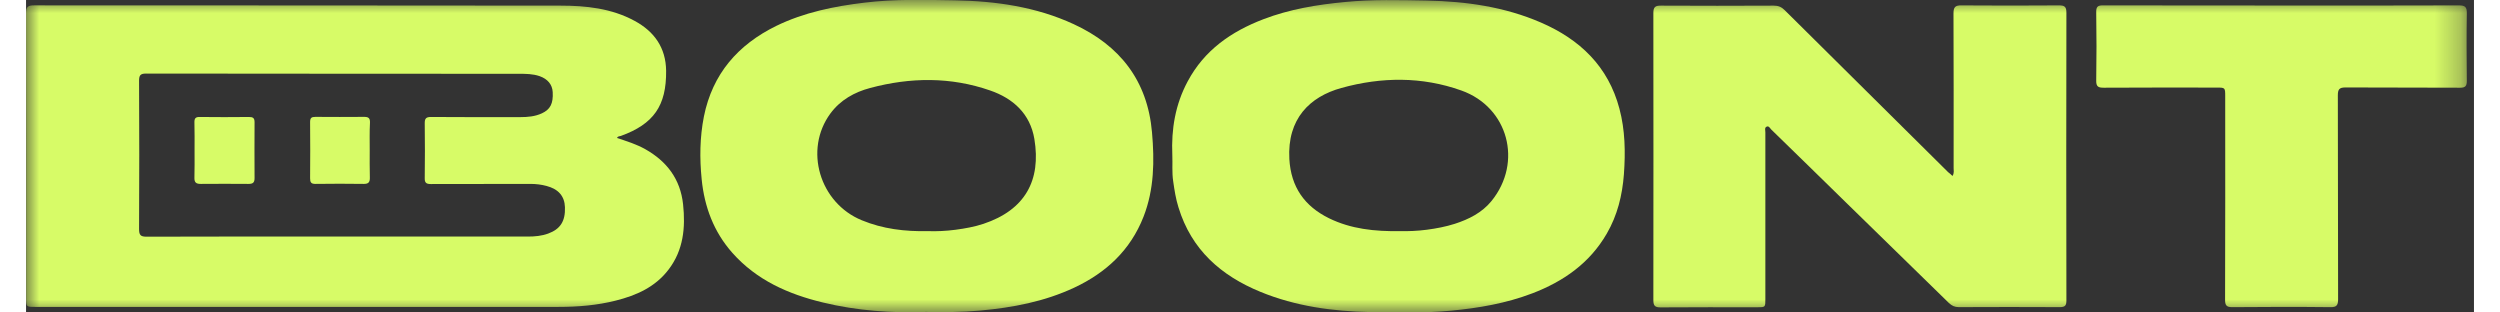
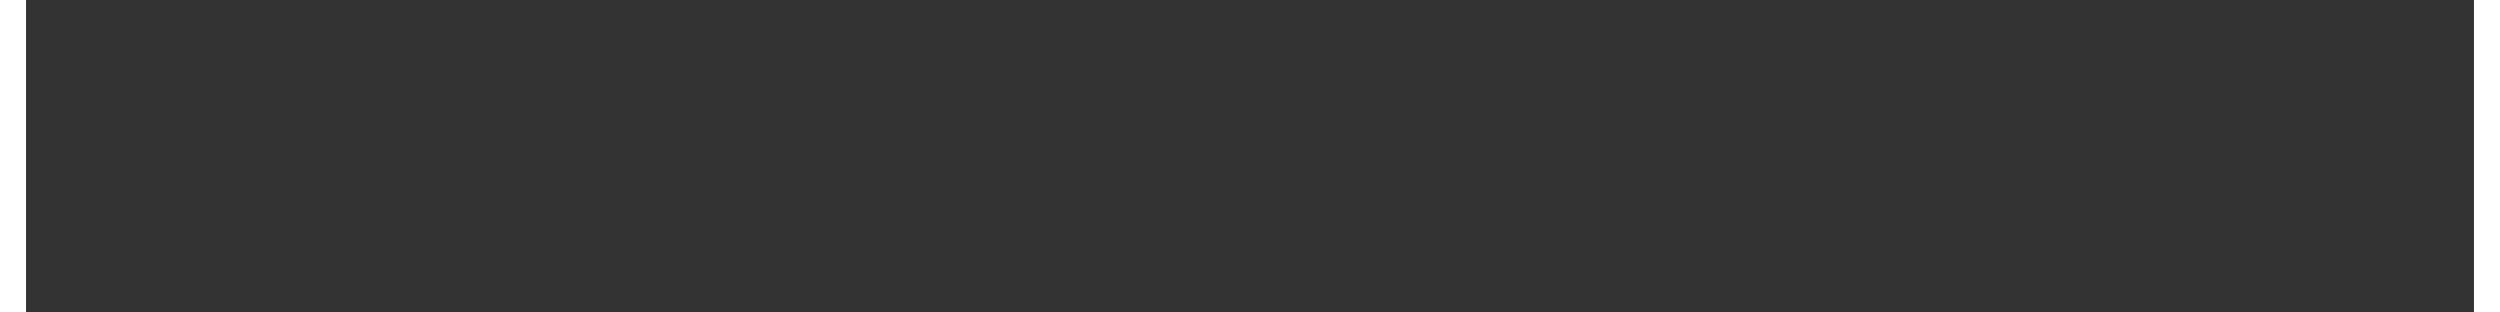
<svg xmlns="http://www.w3.org/2000/svg" width="128" height="16" viewBox="0 0 94 12" fill="none" class="w-full h-full">
  <rect x="0" y="0" width="94" height="12" fill="#333333" stroke="none" />
  <mask id="mask0_5210_824" maskUnits="userSpaceOnUse" x="0" y="-1" width="94" height="13" style="mask-type: luminance;">
-     <path d="M93.721 -0.001H0V11.999H93.721V-0.001Z" fill="white" />
-   </mask>
+     </mask>
  <g mask="url(#mask0_5210_824)">
    <path d="M22.691 5.297C23.065 5.423 23.434 5.535 23.779 5.729C24.603 6.194 25.125 6.873 25.23 7.843C25.326 8.74 25.245 9.603 24.674 10.35C24.162 11.023 23.439 11.343 22.648 11.542C21.925 11.726 21.187 11.785 20.445 11.785C13.748 11.79 7.051 11.785 0.354 11.785C0.005 11.785 0.005 11.785 0.005 11.435C0.005 7.794 0.01 4.153 0 0.512C0 0.26 0.072 0.206 0.307 0.206C7.042 0.211 13.781 0.206 20.517 0.216C21.499 0.216 22.481 0.318 23.372 0.803C24.124 1.21 24.569 1.831 24.579 2.718C24.593 4.061 24.1 4.764 22.84 5.22C22.792 5.234 22.73 5.225 22.691 5.297ZM11.971 9.084C14.404 9.084 16.838 9.084 19.276 9.084C19.539 9.084 19.803 9.06 20.052 8.968C20.517 8.798 20.713 8.492 20.694 7.959C20.68 7.532 20.445 7.261 19.985 7.14C19.784 7.086 19.578 7.062 19.372 7.062C18.093 7.062 16.819 7.062 15.54 7.067C15.362 7.067 15.305 7.014 15.31 6.834C15.319 6.141 15.319 5.448 15.31 4.749C15.305 4.551 15.357 4.488 15.563 4.492C16.704 4.502 17.848 4.497 18.989 4.497C19.266 4.497 19.549 4.473 19.808 4.352C20.133 4.202 20.248 3.974 20.224 3.537C20.21 3.246 20.028 3.033 19.726 2.926C19.463 2.834 19.19 2.834 18.922 2.834C14.15 2.829 9.375 2.834 4.603 2.825C4.388 2.825 4.34 2.897 4.34 3.101C4.35 4.997 4.35 6.897 4.34 8.793C4.34 9.026 4.397 9.089 4.627 9.089C7.07 9.079 9.523 9.084 11.971 9.084Z" fill="#D7FB67" />
    <path d="M73.976 6.757C74.048 6.641 74.019 6.544 74.019 6.452C74.019 4.473 74.024 2.495 74.014 0.517C74.014 0.27 74.081 0.202 74.326 0.207C75.571 0.216 76.817 0.216 78.062 0.207C78.273 0.207 78.35 0.25 78.35 0.488C78.34 4.168 78.345 7.853 78.35 11.533C78.35 11.732 78.302 11.794 78.095 11.794C76.802 11.785 75.509 11.79 74.216 11.794C74.057 11.794 73.952 11.741 73.837 11.634C72.524 10.35 71.207 9.065 69.895 7.785C68.937 6.849 67.979 5.908 67.02 4.978C66.968 4.924 66.92 4.818 66.834 4.866C66.752 4.905 66.79 5.012 66.79 5.089C66.79 7.222 66.79 9.351 66.79 11.484C66.79 11.799 66.79 11.799 66.479 11.799C65.243 11.799 64.007 11.794 62.767 11.804C62.542 11.804 62.489 11.736 62.489 11.518C62.493 7.843 62.493 4.173 62.489 0.498C62.489 0.265 62.566 0.216 62.776 0.216C64.223 0.226 65.665 0.221 67.111 0.216C67.284 0.216 67.409 0.265 67.533 0.391C69.621 2.466 71.715 4.536 73.808 6.611C73.856 6.645 73.909 6.694 73.976 6.757Z" fill="#D7FB67" />
    <path d="M44.017 5.952C43.974 4.958 44.132 4.008 44.607 3.125C45.248 1.923 46.283 1.21 47.51 0.74C48.52 0.352 49.579 0.178 50.657 0.076C51.701 -0.026 52.745 0.003 53.789 0.022C55.294 0.052 56.774 0.26 58.173 0.866C59.662 1.511 60.755 2.544 61.186 4.173C61.406 4.997 61.42 5.845 61.358 6.694C61.296 7.504 61.109 8.265 60.702 8.968C60.041 10.112 59.03 10.81 57.837 11.266C56.831 11.649 55.787 11.829 54.719 11.93C53.684 12.027 52.645 12.003 51.61 11.984C50.173 11.955 48.75 11.761 47.404 11.208C45.89 10.587 44.75 9.593 44.252 7.959C44.151 7.635 44.099 7.305 44.051 6.965C43.998 6.626 44.032 6.287 44.017 5.952ZM52.769 8.876C53.062 8.881 53.425 8.871 53.789 8.822C54.154 8.774 54.513 8.706 54.862 8.595C55.404 8.42 55.907 8.168 56.271 7.722C57.483 6.233 56.918 4.115 55.116 3.475C53.603 2.936 52.051 2.951 50.508 3.378C49.301 3.712 48.425 4.556 48.511 6.107C48.573 7.189 49.1 7.921 50.034 8.381C50.877 8.793 51.778 8.89 52.769 8.876Z" fill="#D7FB67" />
    <path d="M34.547 11.979C33.254 12.027 31.913 11.935 30.596 11.615C29.273 11.295 28.057 10.762 27.123 9.71C26.409 8.905 26.049 7.945 25.944 6.883C25.863 6.078 25.872 5.274 26.03 4.473C26.361 2.83 27.343 1.715 28.804 0.997C29.877 0.474 31.031 0.241 32.21 0.1C33.364 -0.04 34.519 -0.006 35.673 0.013C37.24 0.042 38.787 0.26 40.233 0.929C41.996 1.744 43.064 3.087 43.237 5.08C43.333 6.175 43.323 7.271 42.911 8.323C42.408 9.608 41.474 10.471 40.257 11.043C39.108 11.581 37.886 11.814 36.631 11.926C35.956 11.989 35.28 11.989 34.547 11.979ZM34.662 8.876C34.964 8.886 35.328 8.871 35.692 8.823C36.056 8.774 36.416 8.711 36.765 8.595C38.365 8.061 38.983 6.927 38.72 5.337C38.557 4.367 37.905 3.78 37.024 3.475C35.505 2.946 33.958 2.966 32.416 3.378C31.812 3.538 31.271 3.838 30.888 4.357C29.863 5.749 30.471 7.795 32.095 8.459C32.895 8.789 33.733 8.895 34.662 8.876Z" fill="#D7FB67" />
    <path d="M86.613 0.212C88.879 0.212 91.149 0.216 93.415 0.207C93.654 0.207 93.731 0.26 93.726 0.512C93.712 1.375 93.717 2.238 93.726 3.106C93.726 3.305 93.669 3.368 93.472 3.368C92.002 3.358 90.536 3.368 89.065 3.358C88.831 3.358 88.773 3.431 88.773 3.659C88.783 6.267 88.773 8.876 88.783 11.484C88.783 11.727 88.725 11.8 88.481 11.795C87.226 11.78 85.976 11.785 84.721 11.795C84.5 11.795 84.443 11.732 84.443 11.508C84.453 8.91 84.448 6.306 84.448 3.707C84.448 3.363 84.448 3.363 84.117 3.363C82.67 3.363 81.229 3.358 79.782 3.368C79.576 3.368 79.49 3.329 79.495 3.092C79.509 2.219 79.509 1.346 79.495 0.473C79.49 0.255 79.557 0.202 79.763 0.207C82.048 0.212 84.328 0.212 86.613 0.212Z" fill="#D7FB67" />
    <path d="M6.471 5.787C6.471 5.423 6.476 5.06 6.466 4.701C6.462 4.546 6.51 4.487 6.672 4.492C7.3 4.502 7.932 4.497 8.56 4.492C8.708 4.492 8.775 4.526 8.775 4.691C8.771 5.409 8.771 6.126 8.775 6.844C8.775 7.018 8.703 7.062 8.545 7.062C7.932 7.057 7.319 7.057 6.706 7.062C6.533 7.062 6.462 7.009 6.466 6.829C6.476 6.48 6.471 6.136 6.471 5.787Z" fill="#D7FB67" />
-     <path d="M13.197 5.773C13.197 6.122 13.192 6.466 13.202 6.815C13.207 6.985 13.159 7.062 12.977 7.062C12.354 7.053 11.731 7.053 11.109 7.062C10.946 7.062 10.908 6.999 10.908 6.849C10.912 6.131 10.917 5.414 10.908 4.691C10.908 4.526 10.96 4.488 11.113 4.488C11.736 4.493 12.359 4.493 12.982 4.488C13.145 4.488 13.212 4.531 13.207 4.706C13.188 5.065 13.197 5.419 13.197 5.773Z" fill="#D7FB67" />
  </g>
</svg>